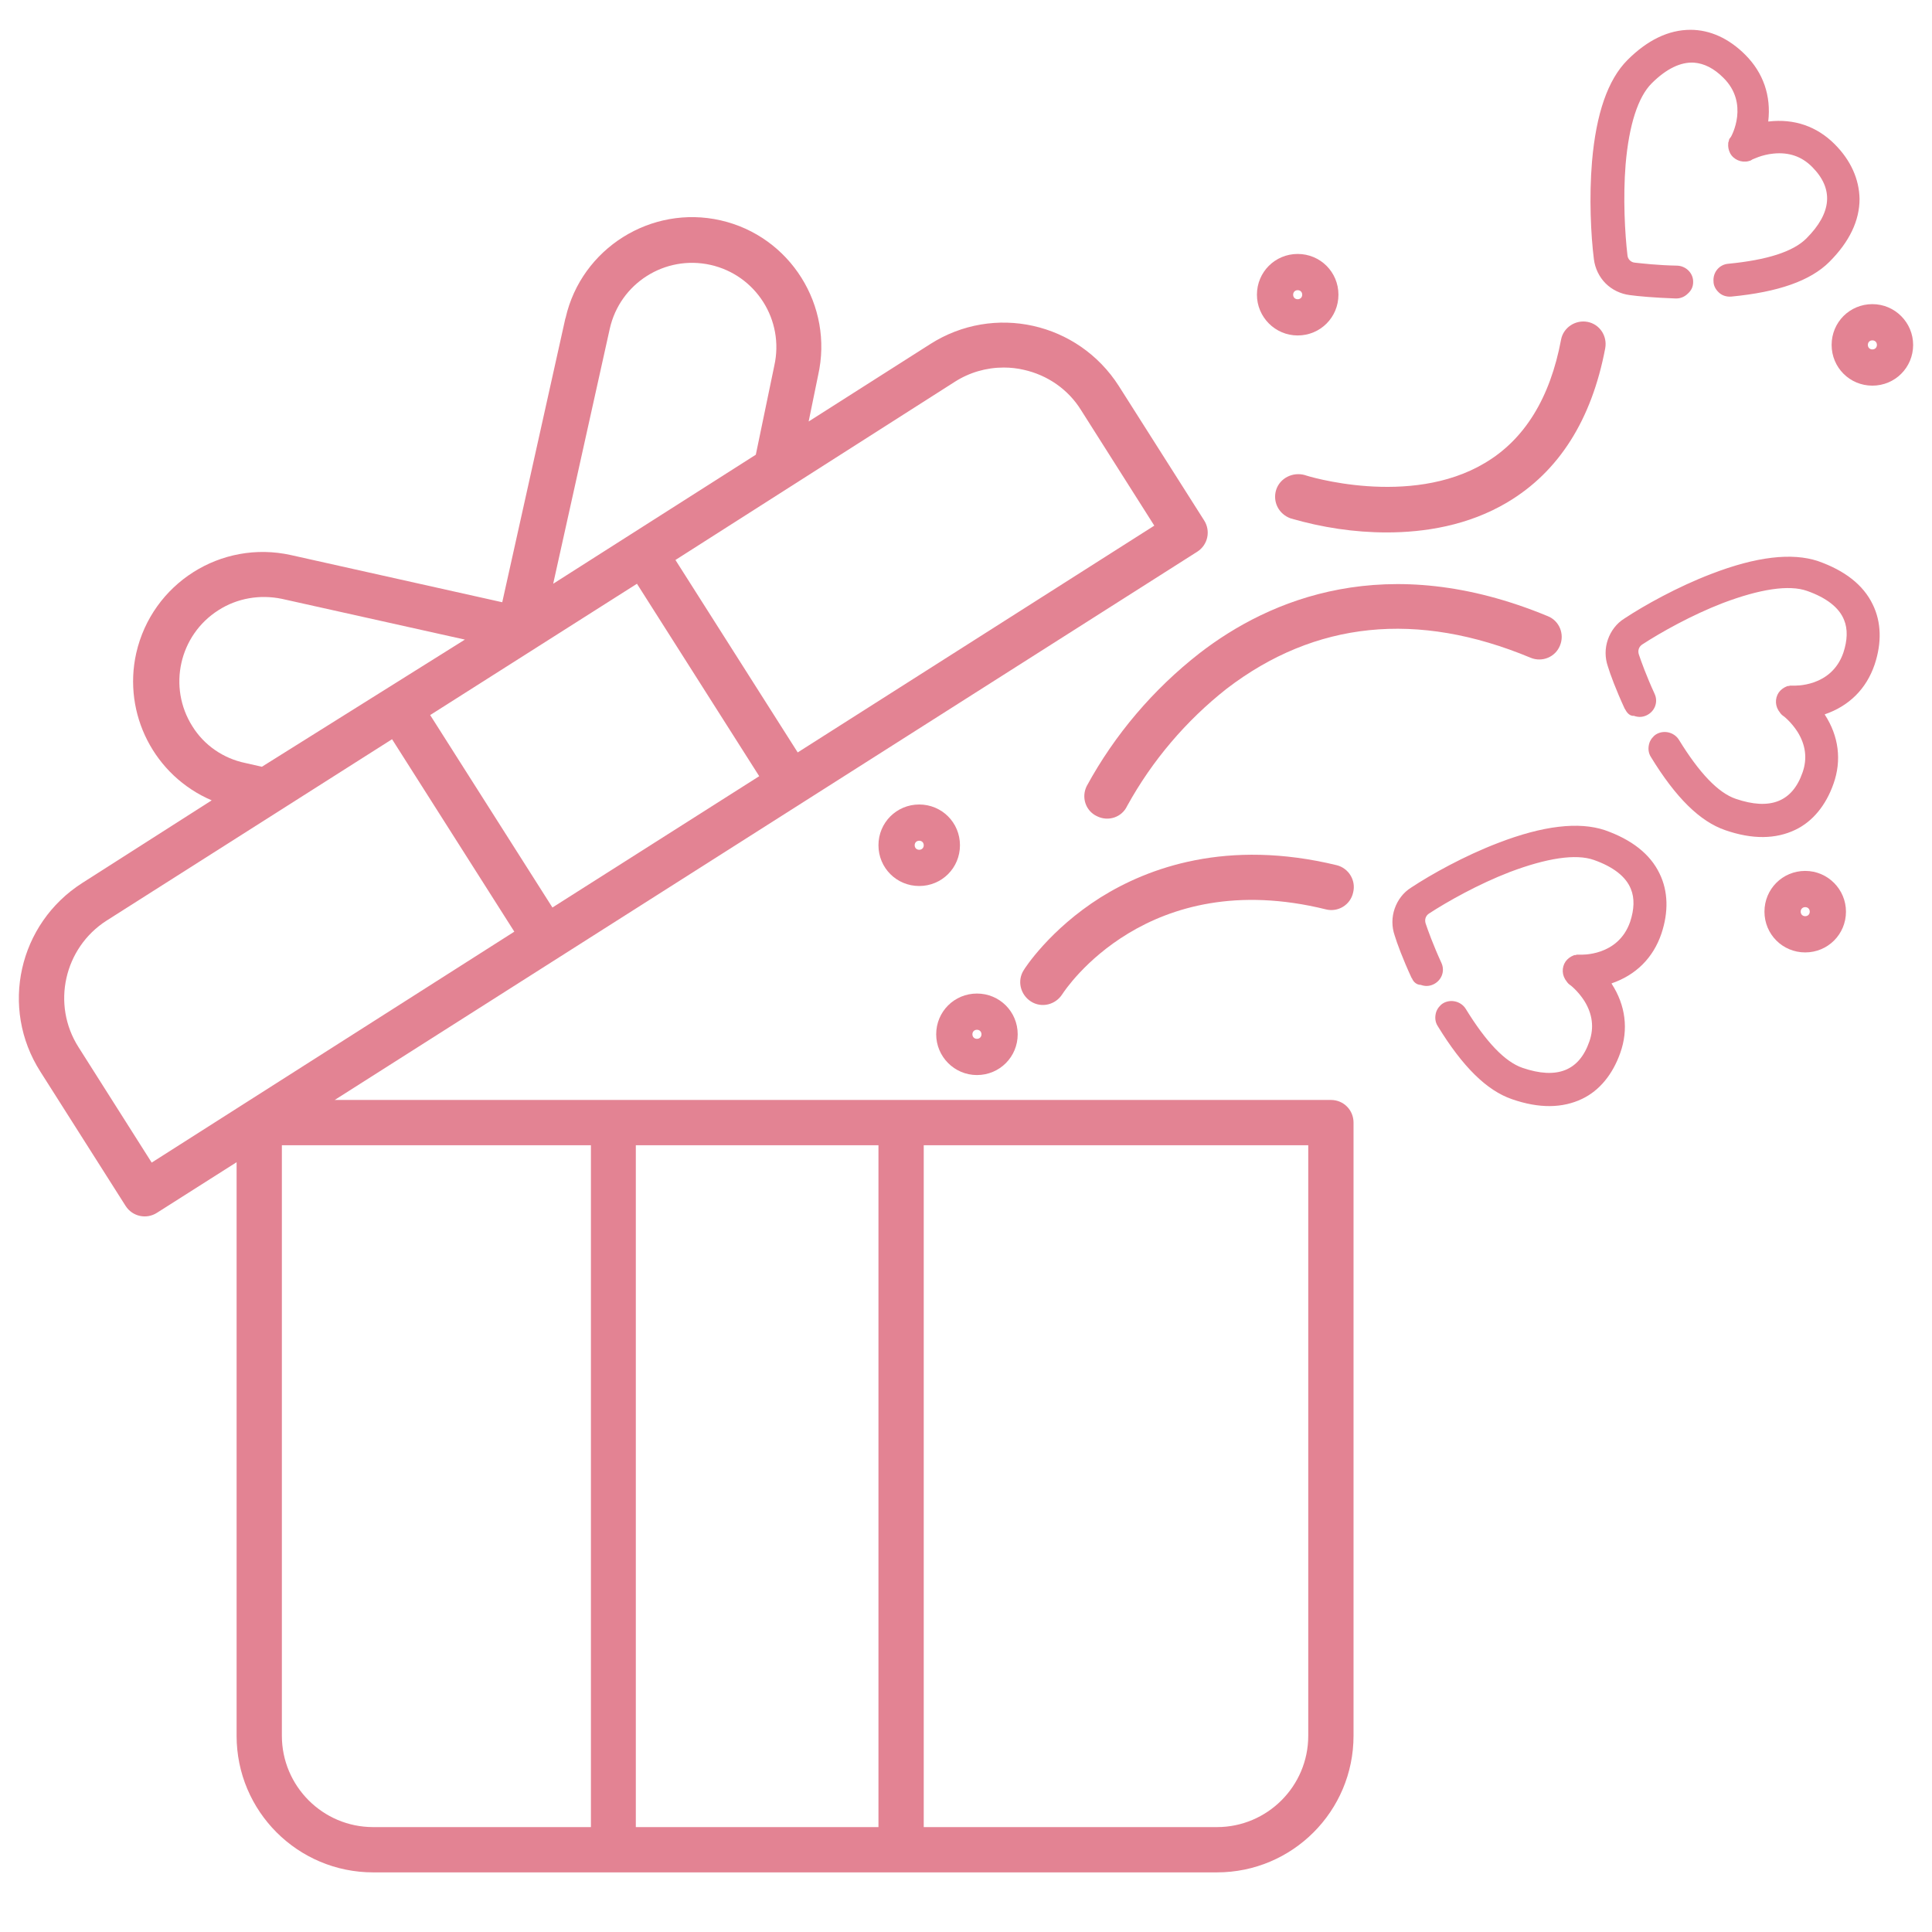
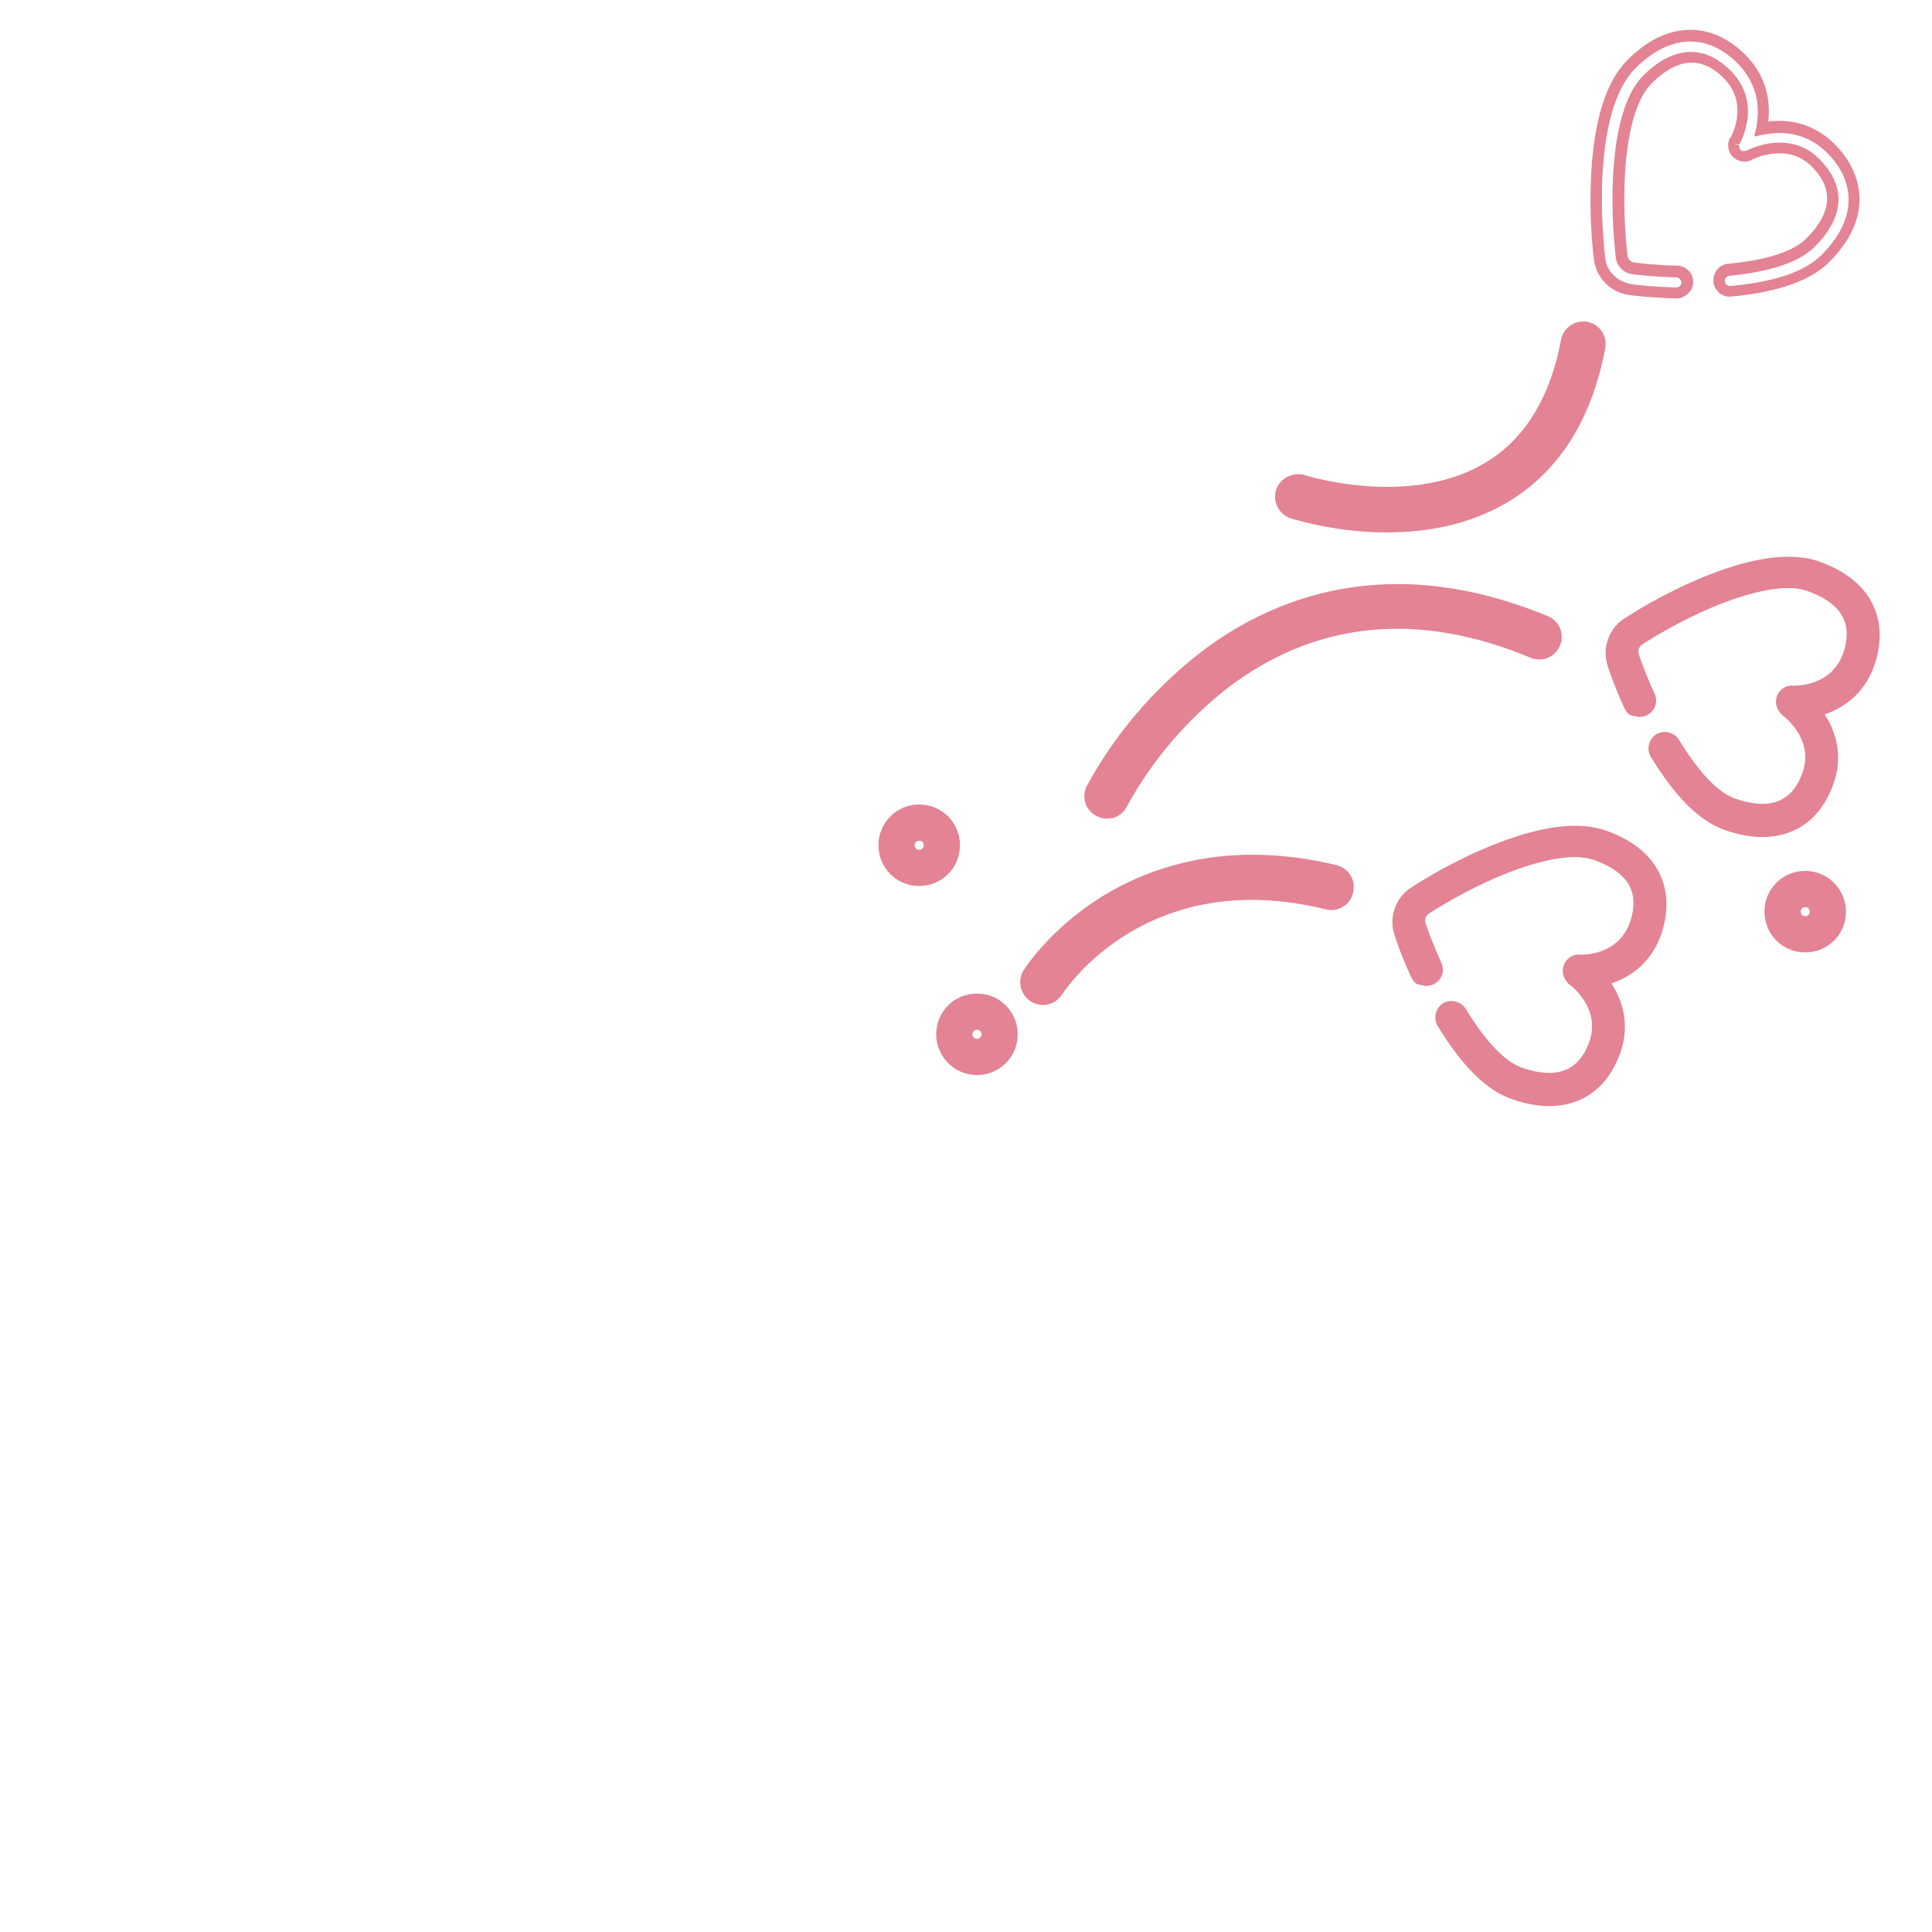
<svg xmlns="http://www.w3.org/2000/svg" version="1.1" id="Layer_1" x="0px" y="0px" viewBox="0 0 512 512" style="enable-background:new 0 0 512 512;" xml:space="preserve">
  <style type="text/css">
	.st0{fill:#E38393;}
</style>
-   <path class="st0" d="M352.7,291.5h-264l228.6-145.3c2.8-1.8,3.6-5.5,1.8-8.3c0,0,0,0,0,0l-22.6-35.6c-10.8-16.9-33.1-21.9-50-11.1  l-32.2,20.5l2.5-12.2c4.2-18.5-7.4-36.9-25.8-41.1s-36.9,7.4-41.1,25.8c0,0.1-0.1,0.2-0.1,0.3l-16.7,75.1l-56-12.5  c-18.5-4.1-36.8,7.5-41,26c-3.6,16.1,4.8,32.5,20,39L21.8,234c-16.9,10.8-21.9,33.1-11.1,50l22.6,35.6c1.8,2.8,5.5,3.6,8.3,1.8  c0,0,0,0,0,0l21.1-13.4V460c0,20,16.2,36.2,36.2,36.2h223.6c20,0,36.2-16.2,36.2-36.2V297.5C358.7,294.2,356.1,291.5,352.7,291.5  C352.7,291.5,352.7,291.5,352.7,291.5L352.7,291.5z M253,101.2c3.9-2.5,8.4-3.8,13-3.8c1.8,0,3.6,0.2,5.3,0.6  c6.3,1.4,11.8,5.2,15.2,10.7l19.4,30.6l-94.5,60.1l-32.4-51L253,101.2z M161.6,87.1c2.7-12,14.6-19.6,26.7-16.9  c12,2.7,19.6,14.6,16.9,26.7l-4.9,23.6l-53.7,34.2L161.6,87.1z M168.8,154.7l32.4,51l-54.8,34.8l-32.4-51L168.8,154.7z M51,192.5  c-6.6-10.4-3.5-24.2,6.9-30.8c5-3.2,11-4.2,16.8-3l48.5,10.8l-53.8,33.7l-4.4-1C59.2,201,54.1,197.5,51,192.5z M40.2,308.1  l-19.4-30.6c-7.2-11.3-3.8-26.3,7.4-33.5l75.7-48.1l32.4,51L40.2,308.1z M156.6,484.2H98.9c-13.4,0-24.2-10.9-24.2-24.2V303.5h81.9  L156.6,484.2z M232.8,484.2h-64.3V303.5h64.3V484.2z M346.7,460c0,13.4-10.9,24.2-24.2,24.2h-77.7V303.5h101.9V460z" />
  <path class="st0" d="M291.7,237.8c-13.5,8.5-20.2,18.9-20.4,19.3c-1.8,2.8-0.9,6.5,1.9,8.3c2.8,1.8,6.5,0.9,8.3-1.9  c0.9-1.4,22.6-34.2,69.9-22.5c3.2,0.8,6.5-1.2,7.2-4.5c0.8-3.2-1.2-6.4-4.3-7.2C325.1,222.2,304.2,230,291.7,237.8L291.7,237.8z" />
  <path class="st0" d="M405.6,174.3c3.1,1.3,6.6-0.2,7.8-3.2c1.3-3.1-0.2-6.6-3.2-7.8c-42.7-17.7-73.8-4.5-92.3,9.8  c-12.3,9.6-22.5,21.6-29.9,35.2c-1.5,3-0.3,6.6,2.7,8c3,1.5,6.6,0.3,8-2.7c6.6-12,15.6-22.6,26.4-31.1  C348.5,164.6,375.6,161.8,405.6,174.3L405.6,174.3z" />
  <path class="st0" d="M338.2,129.8c-1,3.2,0.7,6.5,3.9,7.6c8.3,2.4,16.8,3.7,25.4,3.7c10,0,21.6-1.8,32-8  c13.6-8.1,22.3-21.8,25.9-40.8c0.6-3.3-1.5-6.4-4.7-7s-6.4,1.5-7,4.7c0,0,0,0,0,0c-2.9,15.5-9.7,26.5-20.2,32.7  c-19.9,11.9-47.3,3.4-47.7,3.2C342.6,125,339.2,126.7,338.2,129.8L338.2,129.8z" />
  <path class="st0" d="M258.9,284.9c6,0,10.8-4.8,10.8-10.8s-4.8-10.8-10.8-10.8s-10.8,4.8-10.8,10.8c0,0,0,0,0,0  C248.1,280,252.9,284.9,258.9,284.9z M258.9,272.9c0.7,0,1.2,0.5,1.2,1.2c0,0.7-0.5,1.2-1.2,1.2c-0.7,0-1.2-0.5-1.2-1.2c0,0,0,0,0,0  C257.7,273.4,258.2,272.9,258.9,272.9z" />
-   <path class="st0" d="M343.9,88.9c6,0,10.8-4.8,10.8-10.8s-4.8-10.8-10.8-10.8s-10.8,4.8-10.8,10.8C333.1,84,337.9,88.9,343.9,88.9z   M343.9,76.9c0.7,0,1.2,0.5,1.2,1.2c0,0.7-0.5,1.2-1.2,1.2c-0.7,0-1.2-0.5-1.2-1.2c0,0,0,0,0,0C342.7,77.4,343.2,76.9,343.9,76.9z" />
-   <path class="st0" d="M496.2,80.6c-6,0-10.8,4.8-10.8,10.8s4.8,10.8,10.8,10.8S507,97.4,507,91.4c0,0,0,0,0,0  C507,85.5,502.2,80.6,496.2,80.6z M496.2,92.6c-0.7,0-1.2-0.5-1.2-1.2c0-0.7,0.5-1.2,1.2-1.2c0.7,0,1.2,0.5,1.2,1.2  C497.4,92.1,496.9,92.6,496.2,92.6z" />
  <path class="st0" d="M254.4,224c0-6-4.8-10.8-10.8-10.8s-10.8,4.8-10.8,10.8s4.8,10.8,10.8,10.8c0,0,0,0,0,0  C249.6,234.8,254.4,230,254.4,224z M243.6,225.2c-0.7,0-1.2-0.5-1.2-1.2c0-0.7,0.5-1.2,1.2-1.2c0.7,0,1.2,0.5,1.2,1.2  C244.8,224.7,244.3,225.2,243.6,225.2L243.6,225.2z" />
  <path class="st0" d="M478.4,230.8c-6,0-10.8,4.8-10.8,10.8s4.8,10.8,10.8,10.8s10.8-4.8,10.8-10.8  C489.2,235.7,484.4,230.8,478.4,230.8z M478.4,242.8c-0.7,0-1.2-0.5-1.2-1.2s0.5-1.2,1.2-1.2c0.7,0,1.2,0.5,1.2,1.2  C479.6,242.3,479.1,242.8,478.4,242.8z" />
  <g>
-     <path class="st0" d="M491.2,52.7c0-4.8-2.1-9.4-6.1-13.4c-4.4-4.4-10-6.3-16.3-5.5c-0.7,0.1-1.4,0.2-2.1,0.3c0.1-0.6,0.3-1.3,0.4-2   c0.8-6.2-1.1-11.9-5.6-16.4c-4-4-8.6-6.1-13.4-6.1c-5.4,0-10.6,2.5-15.7,7.6c-4.9,4.9-7.9,13.6-8.9,25.9   c-0.8,9.4-0.3,19.4,0.5,25.6c0.3,2.1,1.2,4,2.7,5.5c1.4,1.4,3.3,2.4,5.5,2.7c2.1,0.3,6.4,0.7,12,0.9c1.6,0,2.9-1.2,2.9-2.8   c0-1.6-1.2-2.9-2.8-2.9c-5.4-0.1-9.5-0.6-11.5-0.8c-1.7-0.2-3-1.5-3.2-3.2c-0.7-5.9-1.3-15.4-0.5-24.4c0.9-10.8,3.4-18.6,7.3-22.4   c9.3-9.3,16.6-5.9,21.1-1.5c7.7,7.7,2.4,17.2,2.2,17.6c0,0,0,0,0,0c0,0.1-0.1,0.1-0.1,0.2c0,0,0,0.1,0,0.1c0,0.1-0.1,0.1-0.1,0.2   c0,0,0,0.1,0,0.1c0,0.1,0,0.1-0.1,0.2c0,0,0,0,0,0.1c0,0.1,0,0.1,0,0.2c0,0,0,0,0,0c-0.1,0.6,0,1.2,0.3,1.7c0.6,1.2,2,1.7,3.2,1.4   c0,0,0,0,0,0c0.1,0,0.1,0,0.2-0.1c0,0,0,0,0.1,0c0.1,0,0.1,0,0.2-0.1c0,0,0.1,0,0.1-0.1c0,0,0,0,0.1,0c0,0,2.7-1.4,6.3-1.8   c4.5-0.5,8.3,0.8,11.4,3.9c4.5,4.5,7.9,11.8-1.5,21.1c-3.7,3.7-11,6.1-21.6,7.1c-1.6,0.1-2.7,1.5-2.6,3.1c0.1,0.7,0.4,1.3,0.8,1.7   c0.6,0.6,1.4,0.9,2.3,0.8c12.1-1.1,20.3-4,25.1-8.8C488.7,63.3,491.2,58,491.2,52.7z" />
    <path class="st0" d="M444.2,79.1c0,0-0.1,0-0.1,0c-5.7-0.2-10.1-0.6-12.2-0.9c-2.4-0.3-4.7-1.4-6.4-3.1c-1.7-1.7-2.8-4-3.1-6.4   c-0.8-6.3-1.3-16.4-0.5-25.9c1.1-12.7,4.2-21.7,9.4-26.9c5.3-5.3,10.9-8,16.7-8c0,0,0,0,0,0c5.2,0,10.2,2.3,14.5,6.6   c4.8,4.8,6.9,10.9,6.1,17.7c0,0,0,0,0,0c0,0,0,0,0.1,0c6.8-0.8,12.8,1.3,17.5,6c4.3,4.3,6.5,9.3,6.6,14.5l0,0   c0,5.8-2.7,11.4-8,16.7c-5,5-13.5,8-26,9.2c-1.3,0.1-2.6-0.3-3.5-1.3c-0.7-0.7-1.2-1.7-1.2-2.7c-0.2-2.4,1.5-4.5,3.9-4.7   c10.3-1,17.2-3.2,20.7-6.7c6.8-6.8,7.3-13.2,1.5-19c-2.8-2.8-6.2-3.9-10.2-3.5c-3.2,0.3-5.6,1.6-5.7,1.6l-0.1,0.1   c0,0-0.1,0-0.2,0.1c-0.1,0-0.1,0.1-0.2,0.1l-0.1,0c-0.1,0-0.2,0.1-0.3,0.1c-1.9,0.5-4-0.4-4.9-2.1c-0.4-0.8-0.6-1.7-0.5-2.6   c0-0.2,0-0.3,0.1-0.4l0-0.1c0-0.1,0.1-0.2,0.1-0.3l0-0.1c0-0.1,0.1-0.2,0.1-0.3l0.1-0.1c0.1-0.1,0.1-0.2,0.2-0.3l0.1-0.1   c0.2-0.3,4.9-8.9-2-15.7c-2.5-2.5-5.1-3.8-7.8-4c-3.5-0.2-7.3,1.6-11.2,5.5c-3.6,3.6-6,11-6.9,21.5c-0.7,8.8-0.2,18.2,0.5,24.1   c0.1,1,0.9,1.8,1.9,1.9c1.9,0.2,6,0.7,11.3,0.8c2.4,0.1,4.3,2.1,4.2,4.4c0,1.2-0.5,2.2-1.4,3C446.4,78.7,445.3,79.1,444.2,79.1z    M448,11c-4.9,0-9.9,2.4-14.6,7.1c-4.6,4.6-7.5,13.1-8.5,25c-0.8,9.3-0.2,19.1,0.5,25.3c0.2,1.8,1,3.4,2.3,4.6   c1.2,1.2,2.9,2,4.6,2.3c2,0.3,6.3,0.7,11.9,0.9c0.3,0,0.7-0.1,1-0.4s0.4-0.6,0.4-0.9c0-0.7-0.6-1.3-1.3-1.4   c-5.5-0.1-9.6-0.6-11.6-0.8c-2.4-0.3-4.3-2.2-4.5-4.5c-0.7-6-1.3-15.6-0.5-24.7c0.9-11.2,3.6-19.2,7.7-23.4   c4.5-4.5,9.1-6.6,13.5-6.3c3.4,0.2,6.7,1.9,9.7,4.9c8.5,8.5,2.7,19,2.4,19.4l-0.1,0.2l-1.5-0.2l1.5,0.4l0,0.1c0,0.3,0,0.6,0.1,0.8   c0.3,0.5,0.9,0.8,1.5,0.6l0.4-0.1c0.3-0.1,3.1-1.6,6.8-2c5-0.5,9.2,0.9,12.6,4.4c4.1,4.1,9.3,12.5-1.5,23.2c-4,4-11.6,6.5-22.5,7.6   c-0.7,0.1-1.3,0.7-1.2,1.5c0,0.4,0.2,0.7,0.4,0.8c0.3,0.3,0.7,0.4,1.1,0.4c11.8-1.1,19.7-3.8,24.2-8.3c4.7-4.7,7.1-9.7,7.1-14.6   c0-4.4-2-8.7-5.7-12.4c-4-4-9.2-5.8-15-5.1c-0.6,0.1-1.3,0.2-2,0.3l-2.3,0.5l0.5-2.3c0.1-0.6,0.3-1.3,0.3-1.9   c0.7-5.8-1.1-11-5.2-15.2C456.7,13,452.4,11,448,11C448,11,448,11,448,11z" />
  </g>
  <g>
    <path class="st0" d="M475.1,218.7c4.3-2.1,7.5-6,9.4-11.4c2-5.8,1.3-11.7-2.2-17c-0.4-0.6-0.8-1.2-1.2-1.7c0.6-0.2,1.3-0.3,2-0.6   c6-2,10.2-6.3,12.3-12.3c1.8-5.3,1.7-10.4-0.4-14.7c-2.3-4.8-6.9-8.5-13.7-10.8c-6.5-2.3-15.7-1.1-27.2,3.3   c-8.8,3.4-17.5,8.3-22.8,11.7c-1.8,1.2-3.1,2.9-3.8,4.8c-0.7,1.9-0.7,4.1,0,6.1c0.7,2,2.2,6,4.5,11.2c0.6,1.4,2.3,2.1,3.7,1.4   c1.4-0.6,2.1-2.3,1.4-3.7c-2.2-4.9-3.6-8.8-4.3-10.7c-0.6-1.6,0.1-3.4,1.5-4.3c5-3.3,13.3-7.9,21.7-11.1c10.1-3.9,18.2-5,23.4-3.3   c12.5,4.3,12.6,12.3,10.6,18.3c-3.5,10.3-14.4,9.7-14.9,9.7c0,0,0,0,0,0c-0.1,0-0.1,0-0.2,0c0,0-0.1,0-0.1,0c-0.1,0-0.1,0-0.2,0   c0,0-0.1,0-0.1,0c-0.1,0-0.1,0-0.2,0c0,0,0,0-0.1,0c-0.1,0-0.1,0-0.2,0.1c0,0,0,0,0,0c-0.5,0.2-1,0.5-1.4,1   c-0.8,1.1-0.7,2.5,0.2,3.5c0,0,0,0,0,0c0.1,0.1,0.1,0.1,0.2,0.2c0,0,0,0,0.1,0c0,0,0.1,0.1,0.1,0.1c0,0,0.1,0.1,0.1,0.1   c0,0,0,0,0.1,0c0,0,2.5,1.8,4.4,4.8c2.4,3.8,2.9,7.9,1.5,12c-2.1,6-7.1,12.2-19.6,7.9c-5-1.7-10.3-7.2-15.9-16.3   c-0.8-1.3-2.6-1.8-3.9-0.9c-0.6,0.4-1,0.9-1.2,1.5c-0.3,0.8-0.2,1.6,0.3,2.4c6.3,10.4,12.5,16.5,18.9,18.7   C464.4,221.1,470.3,221.1,475.1,218.7z" />
    <path class="st0" d="M430.7,188c0,0,0-0.1-0.1-0.1c-2.4-5.2-3.9-9.3-4.5-11.3c-0.8-2.3-0.8-4.8,0-7.1c0.8-2.3,2.3-4.3,4.4-5.6   c5.3-3.5,14.1-8.4,23-11.8c11.9-4.6,21.4-5.7,28.3-3.4c7.1,2.5,12,6.3,14.5,11.5c0,0,0,0,0,0c2.3,4.7,2.4,10.2,0.5,15.9   c-2.2,6.5-6.8,11-13.2,13.2c0,0,0,0,0,0c0,0,0,0,0,0.1c3.7,5.7,4.5,12.1,2.3,18.3c-2,5.7-5.5,10-10.1,12.2l0,0   c-5.2,2.5-11.4,2.6-18.6,0.1c-6.7-2.3-13.1-8.6-19.7-19.4c-0.7-1.1-0.8-2.4-0.4-3.7c0.3-0.9,1-1.8,1.8-2.3c2-1.2,4.7-0.6,6,1.4   c5.4,8.8,10.4,14.1,15.1,15.7c9.1,3.1,15,0.8,17.7-7c1.3-3.7,0.8-7.3-1.3-10.7c-1.7-2.7-3.9-4.4-4-4.4l-0.1-0.1   c0,0-0.1-0.1-0.1-0.1c-0.1,0-0.1-0.1-0.2-0.2l-0.1-0.1c-0.1-0.1-0.2-0.2-0.2-0.3c-1.3-1.5-1.4-3.7-0.3-5.3c0.5-0.7,1.3-1.3,2.1-1.6   c0.2-0.1,0.3-0.1,0.4-0.1l0.1,0c0.1,0,0.2,0,0.3-0.1l0.1,0c0.1,0,0.2,0,0.3,0l0.1,0c0.1,0,0.2,0,0.3,0l0.1,0   c0.3,0,10.1,0.5,13.3-8.7c1.1-3.3,1.2-6.3,0.2-8.7c-1.3-3.3-4.7-5.9-9.8-7.7c-4.8-1.7-12.5-0.5-22.3,3.2c-8.3,3.2-16.5,7.8-21.4,11   c-0.9,0.6-1.2,1.6-0.9,2.6c0.6,1.8,2,5.7,4.2,10.5c1,2.2,0,4.7-2.2,5.7c-1.1,0.5-2.2,0.5-3.3,0.1C432,189.8,431.2,189,430.7,188z    M493.6,161.6c-2.2-4.4-6.5-7.8-12.8-10c-6.2-2.1-15-1-26.2,3.3c-8.7,3.4-17.3,8.2-22.5,11.5c-1.5,1-2.6,2.4-3.2,4   c-0.6,1.7-0.6,3.5,0,5.1c0.7,1.9,2.1,6,4.4,11c0.1,0.3,0.4,0.6,0.7,0.7c0.3,0.1,0.7,0.1,1,0c0.7-0.3,1-1.1,0.7-1.8   c-2.3-5-3.7-8.9-4.3-10.8c-0.8-2.3,0.1-4.8,2.1-6.1c5.1-3.3,13.5-8,22-11.3c10.4-4,18.9-5.2,24.4-3.3c6,2.1,10,5.2,11.6,9.4   c1.3,3.2,1.2,6.8-0.1,10.8c-3.9,11.3-15.9,10.7-16.4,10.7l-0.3,0l-0.4-1.4l0.3,1.5l-0.1,0c-0.3,0.1-0.5,0.3-0.7,0.5   c-0.4,0.5-0.3,1.2,0.1,1.6l0.3,0.3c0.2,0.2,2.7,2.1,4.7,5.2c2.7,4.2,3.2,8.7,1.6,13.3c-1.9,5.4-7.2,13.8-21.5,8.9   c-5.3-1.8-10.9-7.5-16.7-17c-0.4-0.6-1.2-0.8-1.8-0.4c-0.3,0.2-0.5,0.5-0.6,0.7c-0.1,0.4-0.1,0.8,0.1,1.1   c6.1,10.1,12.1,16,18.1,18.1c6.3,2.2,11.8,2.2,16.3,0c3.9-1.9,6.9-5.6,8.6-10.5c1.9-5.4,1.2-10.8-2-15.7c-0.4-0.5-0.7-1.1-1.1-1.6   l-1.4-1.8l2.3-0.5c0.6-0.1,1.3-0.3,1.9-0.5c5.5-1.9,9.4-5.8,11.3-11.3C495.7,170.3,495.6,165.6,493.6,161.6   C493.6,161.6,493.6,161.6,493.6,161.6z" />
  </g>
  <g>
    <path class="st0" d="M418.5,289.9c4.3-2.1,7.5-6,9.4-11.4c2-5.8,1.3-11.7-2.2-17c-0.4-0.6-0.8-1.2-1.2-1.7c0.6-0.2,1.3-0.3,2-0.6   c6-2,10.2-6.3,12.3-12.3c1.8-5.3,1.7-10.4-0.4-14.7c-2.3-4.8-6.9-8.5-13.7-10.8c-6.5-2.3-15.7-1.1-27.2,3.3   c-8.8,3.4-17.5,8.3-22.8,11.7c-1.8,1.2-3.1,2.9-3.8,4.8c-0.7,1.9-0.7,4.1,0,6.1c0.7,2,2.2,6,4.5,11.2c0.6,1.4,2.3,2.1,3.7,1.4   c1.4-0.6,2.1-2.3,1.4-3.7c-2.2-4.9-3.6-8.8-4.3-10.7c-0.6-1.6,0.1-3.4,1.5-4.3c5-3.3,13.3-7.9,21.7-11.1c10.1-3.9,18.2-5,23.4-3.3   c12.5,4.3,12.6,12.3,10.6,18.3c-3.5,10.3-14.4,9.7-14.9,9.7c0,0,0,0,0,0c-0.1,0-0.1,0-0.2,0c0,0-0.1,0-0.1,0c-0.1,0-0.1,0-0.2,0   c0,0-0.1,0-0.1,0c-0.1,0-0.1,0-0.2,0c0,0,0,0-0.1,0c-0.1,0-0.1,0-0.2,0.1c0,0,0,0,0,0c-0.5,0.2-1,0.5-1.4,1   c-0.8,1.1-0.7,2.5,0.2,3.5c0,0,0,0,0,0c0.1,0.1,0.1,0.1,0.2,0.2c0,0,0,0,0.1,0c0,0,0.1,0.1,0.1,0.1c0,0,0.1,0.1,0.1,0.1   c0,0,0,0,0.1,0c0,0,2.5,1.8,4.4,4.8c2.4,3.8,2.9,7.9,1.5,12c-2.1,6-7.1,12.2-19.6,7.9c-5-1.7-10.3-7.2-15.9-16.3   c-0.8-1.3-2.6-1.8-3.9-0.9c-0.6,0.4-1,0.9-1.2,1.5c-0.3,0.8-0.2,1.6,0.3,2.4c6.3,10.4,12.5,16.5,18.9,18.7   C407.9,292.3,413.7,292.3,418.5,289.9z" />
    <path class="st0" d="M374.2,259.3c0,0,0-0.1-0.1-0.1c-2.4-5.2-3.9-9.3-4.5-11.3c-0.8-2.3-0.8-4.8,0-7.1c0.8-2.3,2.3-4.3,4.4-5.6   c5.3-3.5,14.1-8.4,23-11.8c11.9-4.6,21.4-5.7,28.3-3.4c7.1,2.5,12,6.3,14.5,11.5c0,0,0,0,0,0c2.3,4.7,2.4,10.2,0.5,15.9   c-2.2,6.5-6.8,11-13.2,13.2c0,0,0,0,0,0c0,0,0,0,0,0.1c3.7,5.7,4.5,12.1,2.3,18.3c-2,5.7-5.5,10-10.1,12.2l0,0   c-5.2,2.5-11.4,2.6-18.6,0.1c-6.7-2.3-13.1-8.6-19.7-19.4c-0.7-1.1-0.8-2.4-0.4-3.7c0.3-0.9,1-1.8,1.8-2.3c2-1.2,4.7-0.6,6,1.4   c5.4,8.8,10.4,14.1,15.1,15.7c9.1,3.1,15,0.8,17.7-7c1.3-3.7,0.8-7.3-1.3-10.7c-1.7-2.7-3.9-4.4-4-4.4l-0.1-0.1   c0,0-0.1-0.1-0.1-0.1c-0.1,0-0.1-0.1-0.2-0.2l-0.1-0.1c-0.1-0.1-0.2-0.2-0.2-0.3c-1.3-1.5-1.4-3.7-0.3-5.3c0.5-0.7,1.3-1.3,2.1-1.6   c0.2-0.1,0.3-0.1,0.4-0.1l0.1,0c0.1,0,0.2,0,0.3-0.1l0.1,0c0.1,0,0.2,0,0.3,0l0.1,0c0.1,0,0.2,0,0.3,0l0.1,0   c0.3,0,10.1,0.5,13.3-8.7c1.1-3.3,1.2-6.3,0.2-8.7c-1.3-3.3-4.7-5.9-9.8-7.7c-4.8-1.7-12.5-0.5-22.3,3.2c-8.3,3.2-16.5,7.8-21.4,11   c-0.9,0.6-1.2,1.6-0.9,2.6c0.6,1.8,2,5.7,4.2,10.5c1,2.2,0,4.7-2.2,5.7c-1.1,0.5-2.2,0.5-3.3,0.1   C375.5,261,374.6,260.3,374.2,259.3z M437.1,232.8c-2.2-4.4-6.5-7.8-12.8-10c-6.2-2.1-15-1-26.2,3.3c-8.7,3.4-17.3,8.2-22.5,11.5   c-1.5,1-2.6,2.4-3.2,4c-0.6,1.7-0.6,3.5,0,5.1c0.7,1.9,2.1,6,4.4,11c0.1,0.3,0.4,0.6,0.7,0.7c0.3,0.1,0.7,0.1,1,0   c0.7-0.3,1-1.1,0.7-1.8c-2.3-5-3.7-8.9-4.3-10.8c-0.8-2.3,0.1-4.8,2.1-6.1c5.1-3.3,13.5-8,22-11.3c10.4-4,18.9-5.2,24.4-3.3   c6,2.1,10,5.2,11.6,9.4c1.3,3.2,1.2,6.8-0.1,10.8c-3.9,11.3-15.9,10.7-16.4,10.7l-0.3,0l-0.4-1.4l0.3,1.5l-0.1,0   c-0.3,0.1-0.5,0.3-0.7,0.5c-0.4,0.5-0.3,1.2,0.1,1.6l0.3,0.3c0.2,0.2,2.7,2.1,4.7,5.2c2.7,4.2,3.2,8.7,1.6,13.3   c-1.9,5.4-7.2,13.8-21.5,8.9c-5.3-1.8-10.9-7.5-16.7-17c-0.4-0.6-1.2-0.8-1.8-0.4c-0.3,0.2-0.5,0.5-0.6,0.7   c-0.1,0.4-0.1,0.8,0.1,1.1c6.1,10.1,12.1,16,18.1,18.1c6.3,2.2,11.8,2.2,16.3,0c3.9-1.9,6.9-5.6,8.6-10.5c1.9-5.4,1.2-10.8-2-15.7   c-0.4-0.5-0.7-1.1-1.1-1.6l-1.4-1.8l2.3-0.5c0.6-0.1,1.3-0.3,1.9-0.5c5.5-1.9,9.4-5.8,11.3-11.3C439.1,241.5,439,236.8,437.1,232.8   C437.1,232.8,437.1,232.8,437.1,232.8z" />
  </g>
</svg>